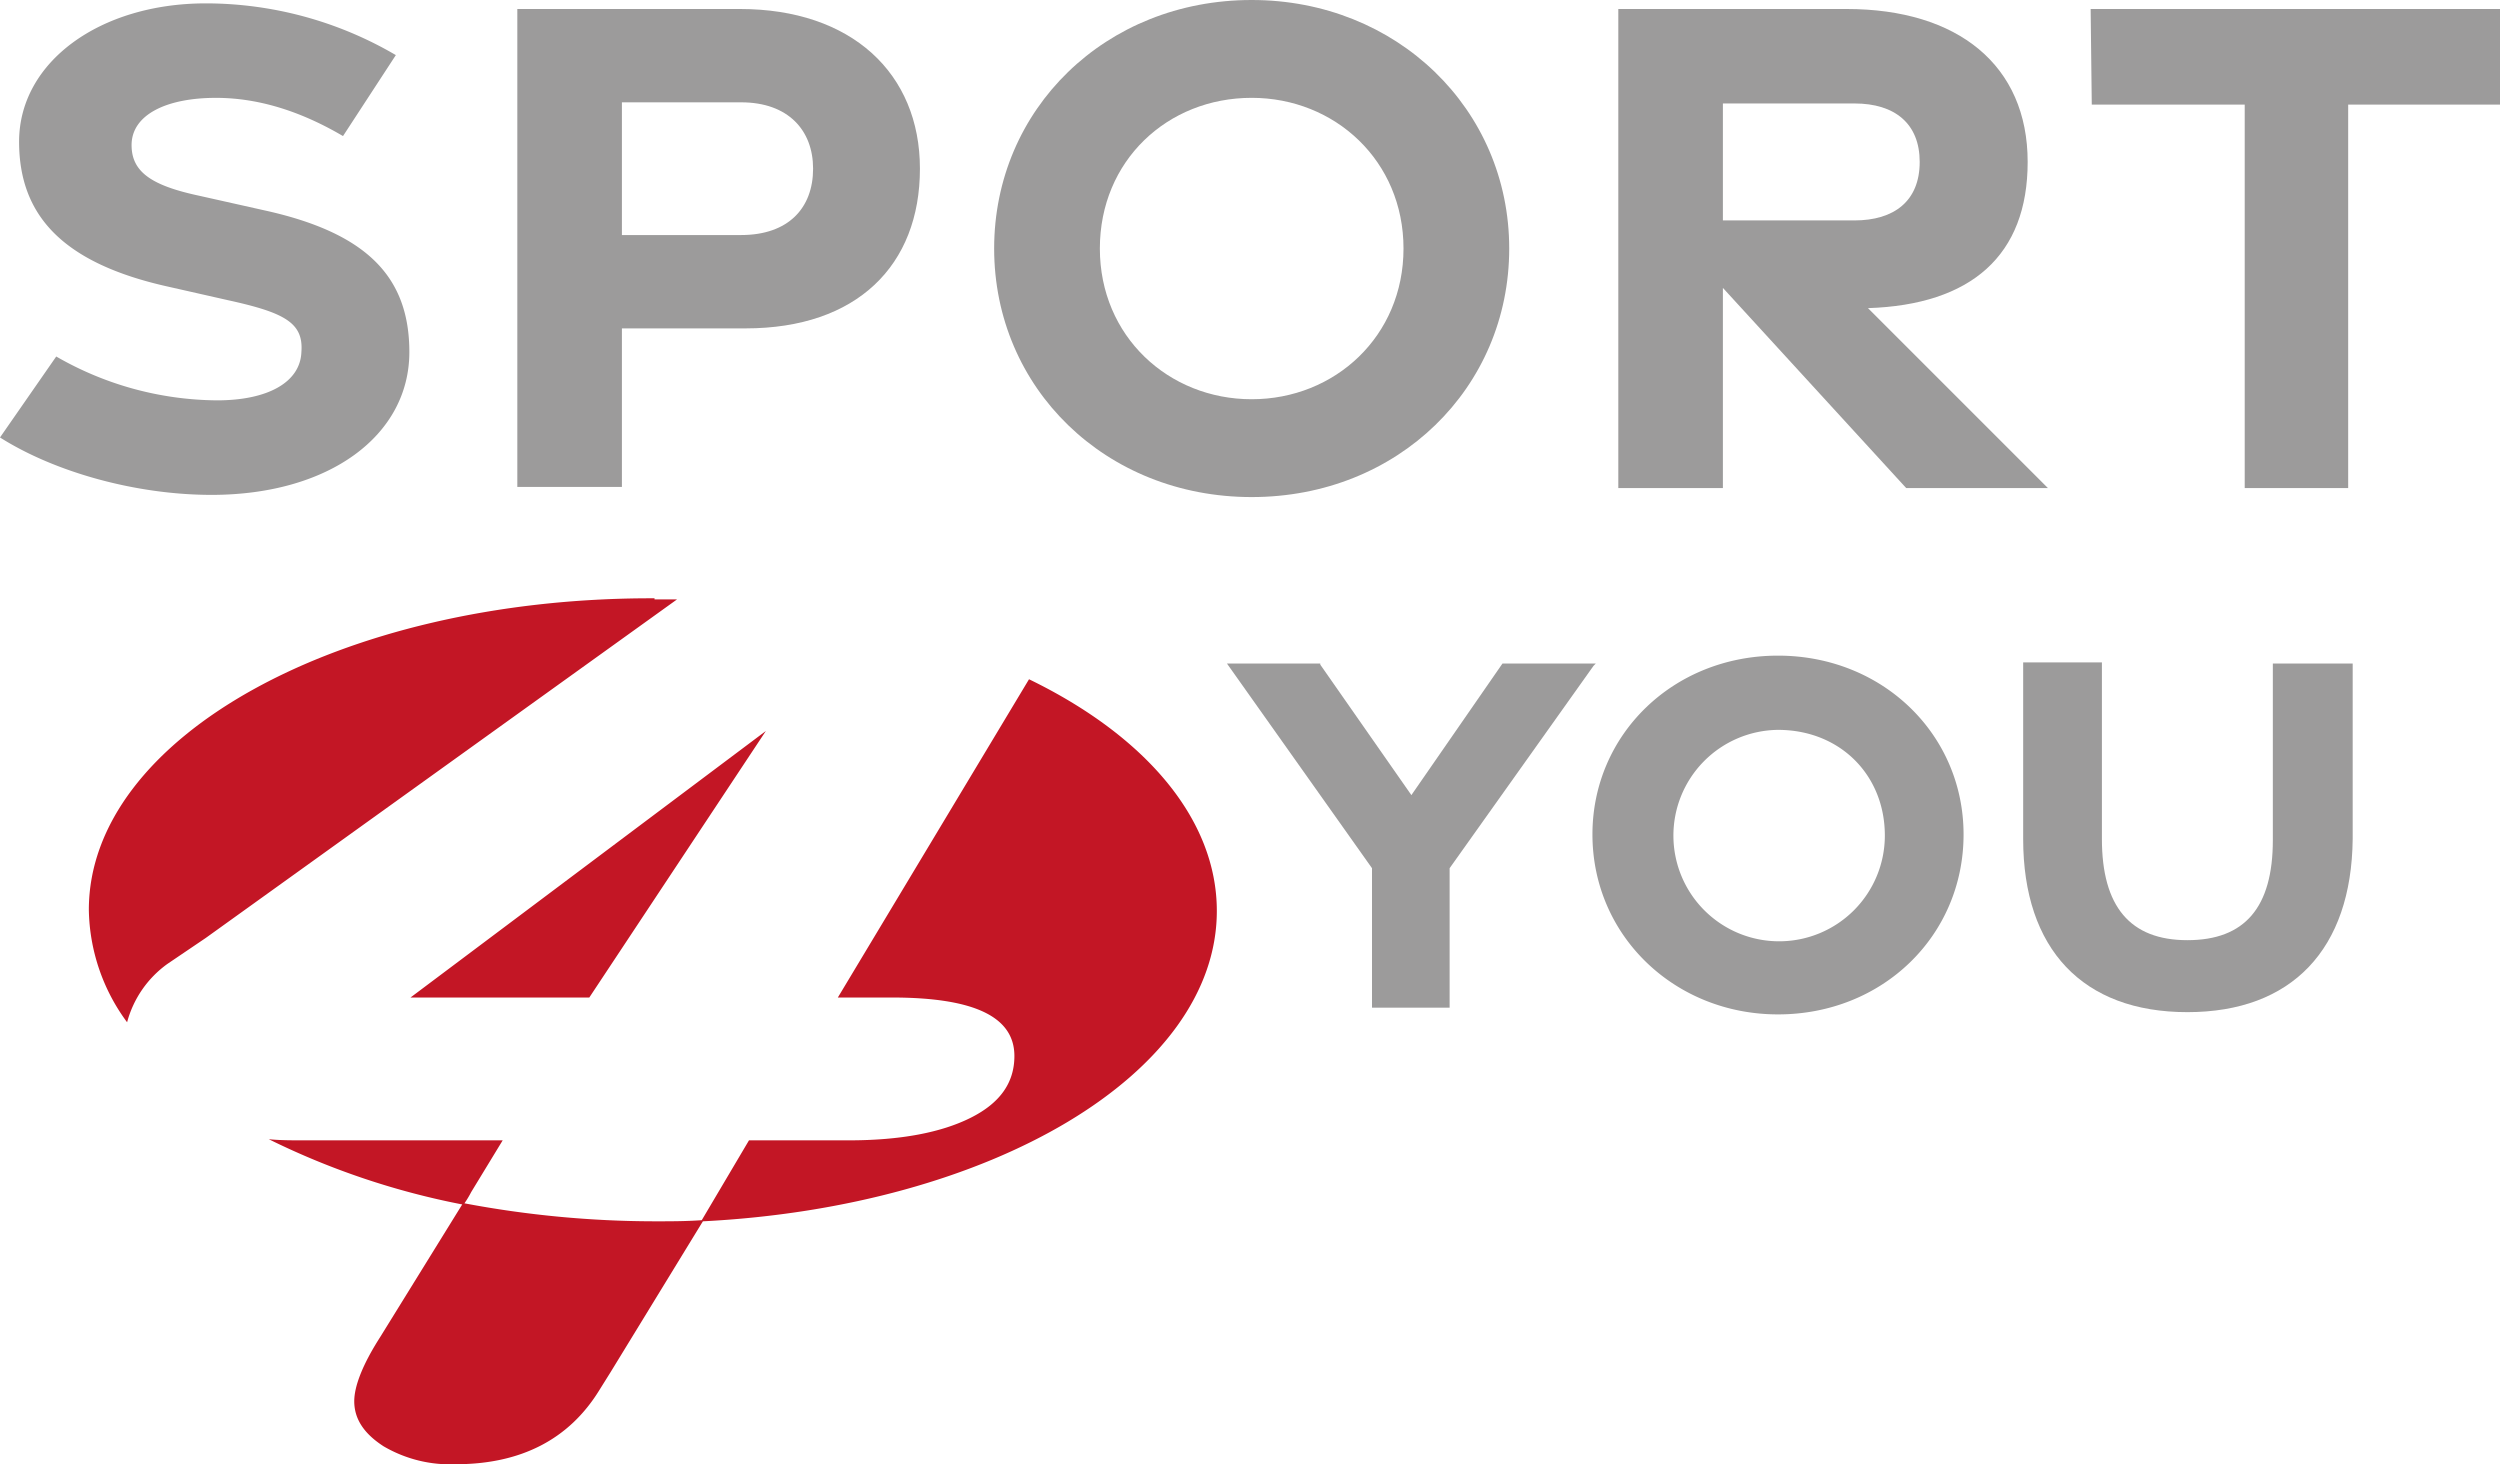
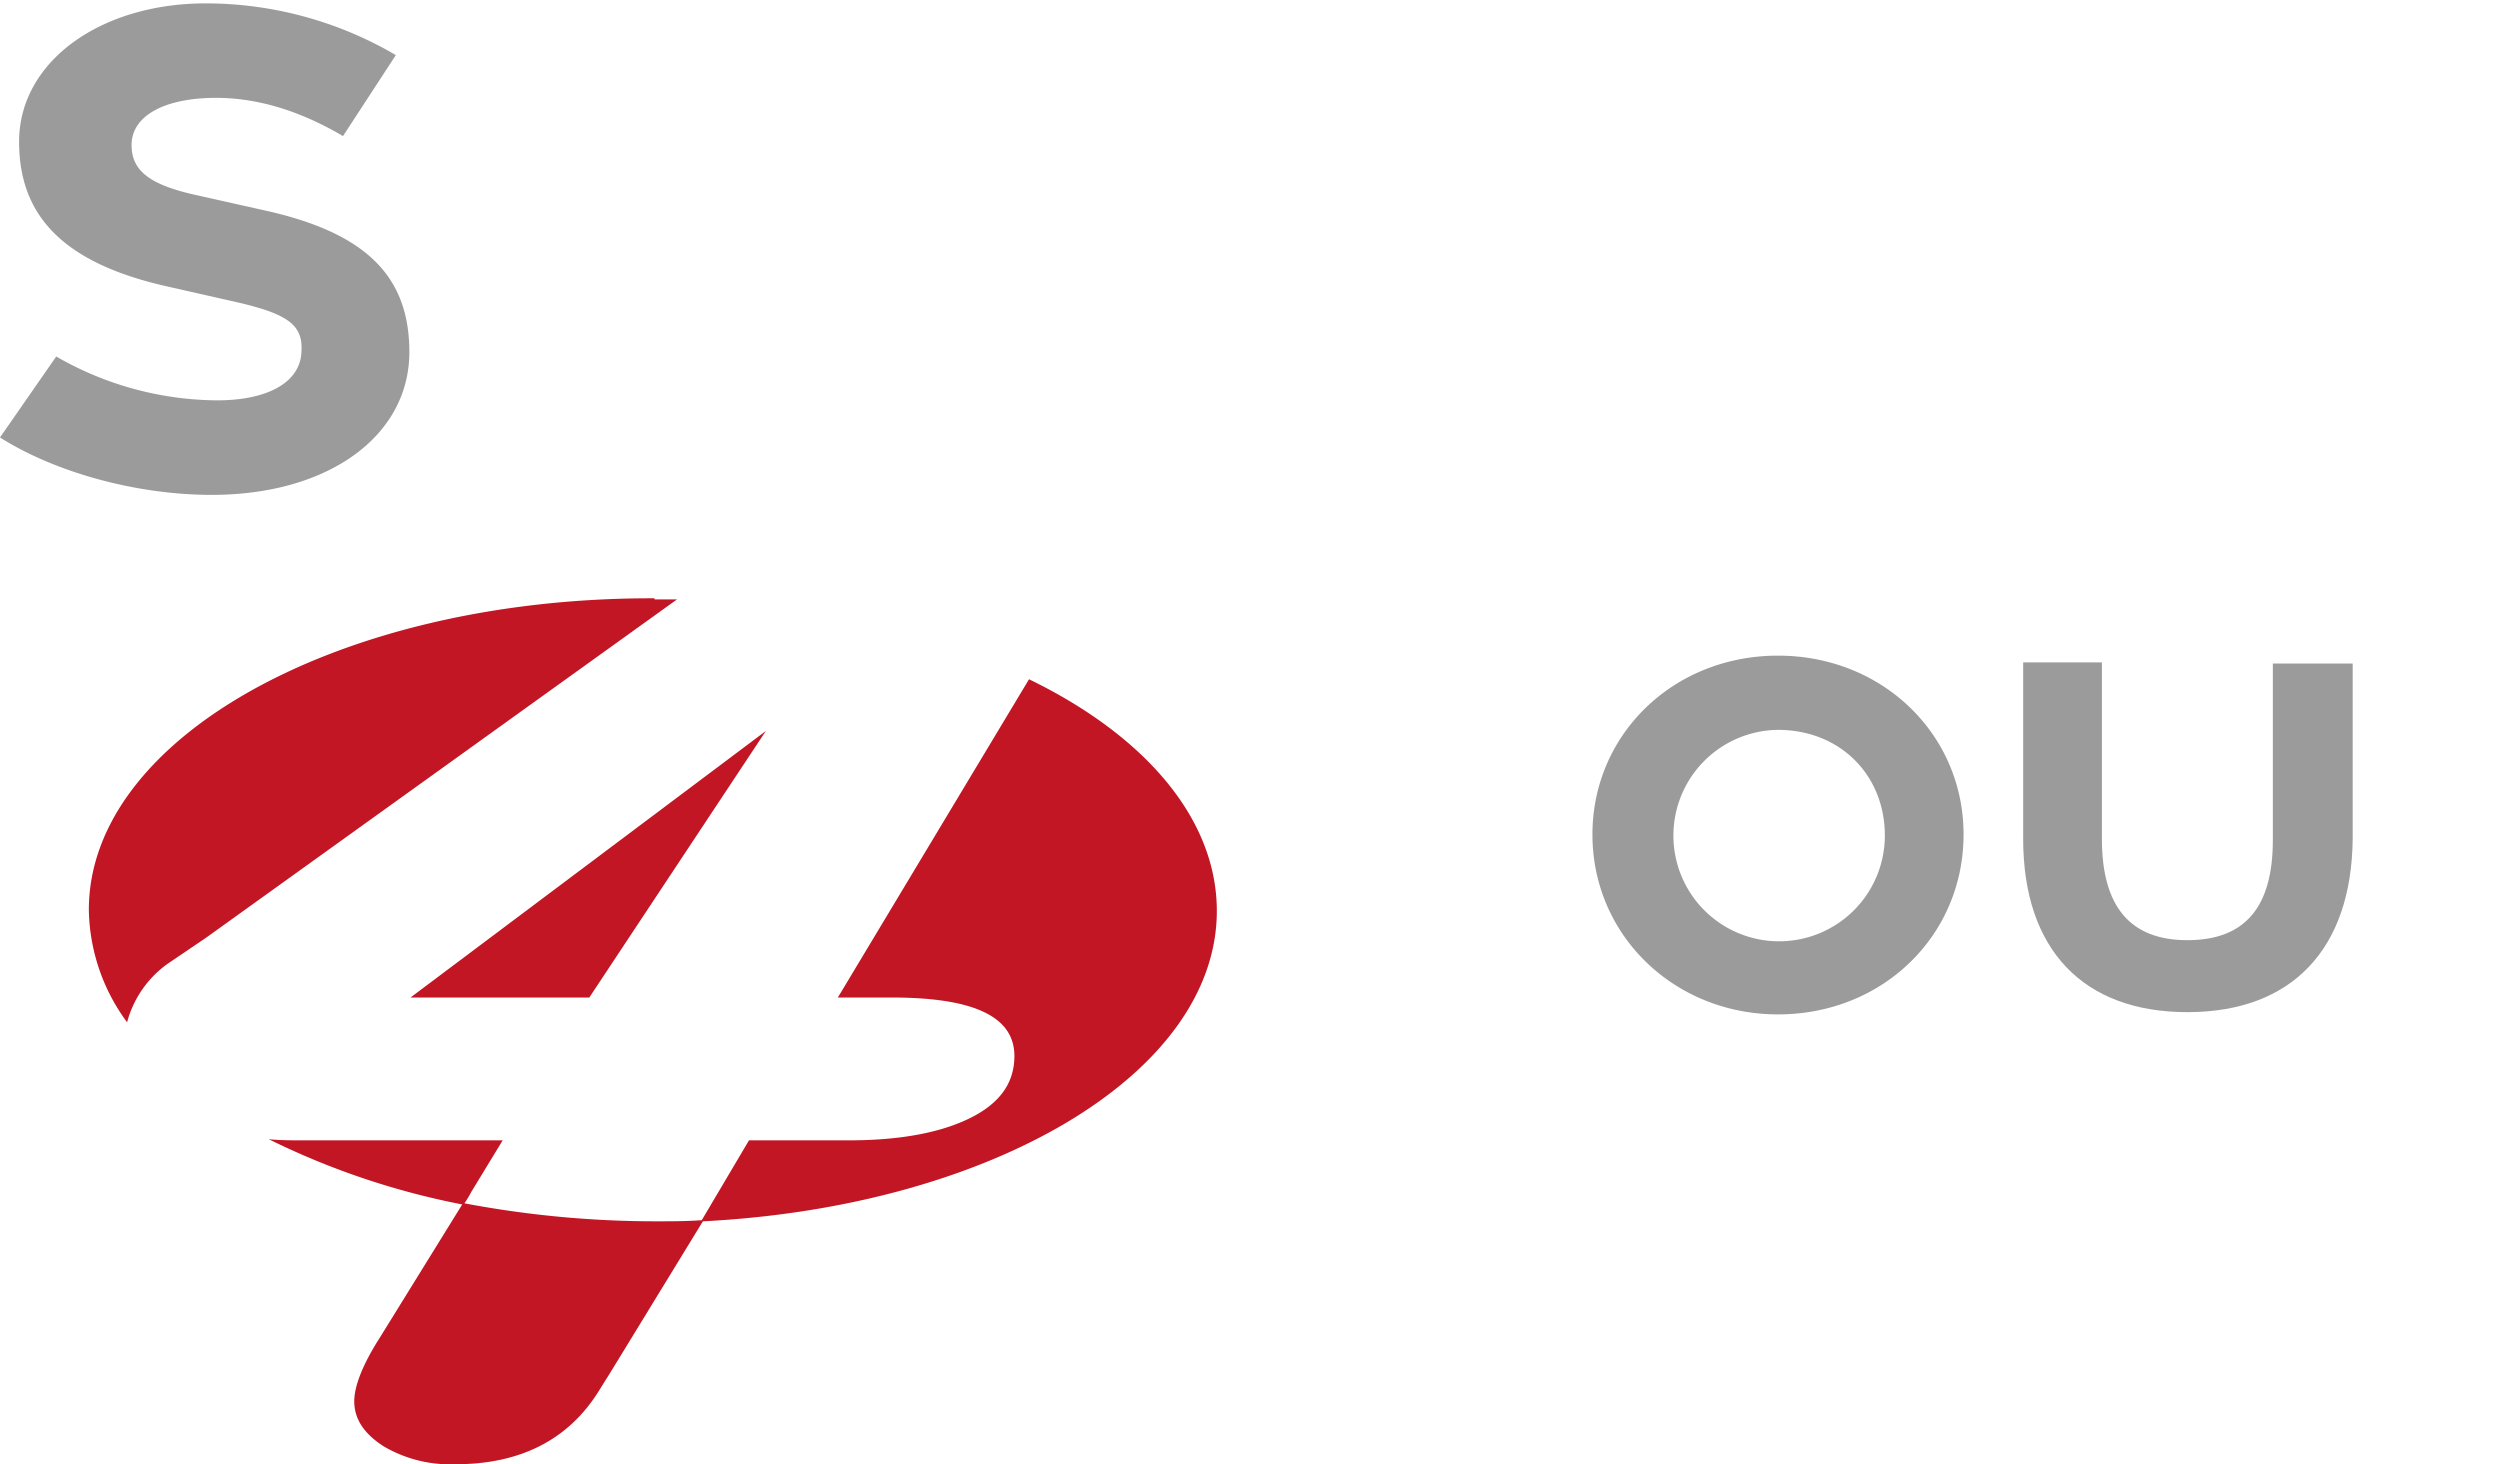
<svg xmlns="http://www.w3.org/2000/svg" width="349.257" height="204.558" viewBox="0 0 349.257 204.558">
  <g id="Sport4You_Logo" transform="translate(-28.7 -48.4)">
    <g id="Gruppe_504" data-name="Gruppe 504" transform="translate(28.7 48.4)">
      <path id="Pfad_1019" data-name="Pfad 1019" d="M28.7,109.345l7.856-11.312a45.53,45.53,0,0,0,22.467,6.127c7.07,0,11.626-2.514,11.783-6.756.314-4.085-2.357-5.5-10.212-7.227l-8.327-1.885c-14.926-3.3-20.9-10.055-20.9-20.267,0-11.155,11.312-19.325,26.08-19.325A52.553,52.553,0,0,1,84,55.927L76.619,67.239C71.277,64.1,65.307,61.9,58.865,61.9c-6.913,0-11.783,2.357-11.783,6.6,0,3.771,2.828,5.656,9.427,7.07l9.112,2.042c14.3,3.142,20.267,9.27,20.267,19.8,0,11.626-11.155,19.953-27.651,19.953C47.71,117.357,36.4,114.215,28.7,109.345Z" transform="translate(-28.7 -48.229)" fill="#9c9b9b" />
-       <path id="Pfad_1020" data-name="Pfad 1020" d="M74.7,49.2h31.108c15.554,0,25.138,8.955,25.138,22.31,0,13.512-8.8,22.31-24.352,22.31H89.311v22.153H74.7Zm31.265,31.579c6.6,0,10.055-3.771,10.055-9.27,0-5.342-3.456-9.27-10.055-9.27H89.311V80.779Z" transform="translate(-2.429 -47.943)" fill="#9c9b9b" />
-       <path id="Pfad_1021" data-name="Pfad 1021" d="M117.1,83.121c0-19.482,15.554-34.721,35.978-34.721,20.267,0,35.978,15.24,35.978,34.721s-15.554,34.721-35.978,34.721S117.1,102.6,117.1,83.121Zm57.188,0c0-12.255-9.584-21.053-21.21-21.053-11.783,0-21.21,8.8-21.21,21.053s9.584,21.053,21.21,21.053S174.288,95.376,174.288,83.121Z" transform="translate(21.786 -48.4)" fill="#9c9b9b" />
-       <path id="Pfad_1022" data-name="Pfad 1022" d="M212.82,116.129,187.211,88.163v27.966H172.6V49.2h31.893c15.554,0,25.295,7.856,25.295,21.367,0,13.04-7.856,19.953-22.31,20.424l25.138,25.138ZM187.211,78.737h18.382c5.5,0,9.112-2.671,9.112-8.17,0-5.342-3.456-8.17-9.112-8.17H187.211Z" transform="translate(53.482 -47.943)" fill="#9c9b9b" />
-       <path id="Pfad_1023" data-name="Pfad 1023" d="M235.967,62.554h-21.21L214.6,49.2h57.188V62.554h-21.21v53.575H236.124V62.554Z" transform="translate(77.469 -47.943)" fill="#9c9b9b" />
    </g>
    <g id="Gruppe_508" data-name="Gruppe 508" transform="translate(200.108 139.996)">
      <g id="Gruppe_505" data-name="Gruppe 505" transform="translate(0 1.1)">
-         <path id="Pfad_1024" data-name="Pfad 1024" d="M169.065,155.476h-11V135.994L137.8,107.4h13.04v.157l12.726,18.225L176.292,107.4h13.04l-.314.314-20.11,28.28v19.482Z" transform="translate(-137.8 -107.4)" fill="#9c9b9b" />
-       </g>
+         </g>
      <g id="Gruppe_506" data-name="Gruppe 506" transform="translate(51.061)">
-         <path id="Pfad_1025" data-name="Pfad 1025" d="M196.223,156.818c-14.454,0-25.923-11-25.923-25.138,0-13.983,11.312-24.981,25.923-24.981s25.923,11,25.923,24.981C222.147,145.821,210.835,156.818,196.223,156.818Zm0-39.749a14.769,14.769,0,1,0,14.926,14.768C211.149,123.354,204.864,117.069,196.223,117.069Z" transform="translate(-170.3 -106.7)" fill="#9c9b9b" />
+         <path id="Pfad_1025" data-name="Pfad 1025" d="M196.223,156.818c-14.454,0-25.923-11-25.923-25.138,0-13.983,11.312-24.981,25.923-24.981s25.923,11,25.923,24.981C222.147,145.821,210.835,156.818,196.223,156.818m0-39.749a14.769,14.769,0,1,0,14.926,14.768C211.149,123.354,204.864,117.069,196.223,117.069Z" transform="translate(-170.3 -106.7)" fill="#9c9b9b" />
      </g>
      <g id="Gruppe_507" data-name="Gruppe 507" transform="translate(111.234 0.943)">
        <path id="Pfad_1026" data-name="Pfad 1026" d="M231.538,156.161c-14.611,0-22.938-8.8-22.938-24.2V107.3h11v24.666c0,9.427,3.928,14.14,11.94,14.14s11.94-4.556,11.94-13.983V107.457h11.155v24.509C254.476,147.363,246.149,156.161,231.538,156.161Z" transform="translate(-208.6 -107.3)" fill="#9c9b9b" />
      </g>
    </g>
    <path id="Pfad_1050" data-name="Pfad 1050" d="M106.514,157.374l24.666-37.235L81.534,157.374Zm15.868,31.265c40.22-2.042,71.8-20.582,71.8-43.363,0-12.883-10.055-24.509-26.237-32.365l-26.709,44.462h7.541c11.469,0,17.125,2.671,17.125,8.17,0,3.771-2.042,6.6-6.127,8.641s-9.741,3.142-16.968,3.142H128.824l-6.6,11.155c-2.2.157-4.4.157-6.6.157a143.681,143.681,0,0,1-26.552-2.514,13.817,13.817,0,0,0,.943-1.571l4.4-7.227H66.451c-1.571,0-3.142,0-4.713-.157a107.032,107.032,0,0,0,27.023,9.112L77.292,204.822c-2.514,3.928-3.614,6.913-3.614,8.955,0,2.514,1.414,4.556,4.085,6.284a18.385,18.385,0,0,0,10.055,2.514c9.112,0,15.868-3.456,20.11-10.369l1.571-2.514Zm-6.756-86.882h3.142L52.94,149.047,47.6,152.661a14.717,14.717,0,0,0-5.656,8.17A27.054,27.054,0,0,1,36.6,145.12c0-24.038,35.036-43.52,78.555-43.52h.471Z" transform="translate(4.512 30.383)" fill="#c31625" />
  </g>
</svg>